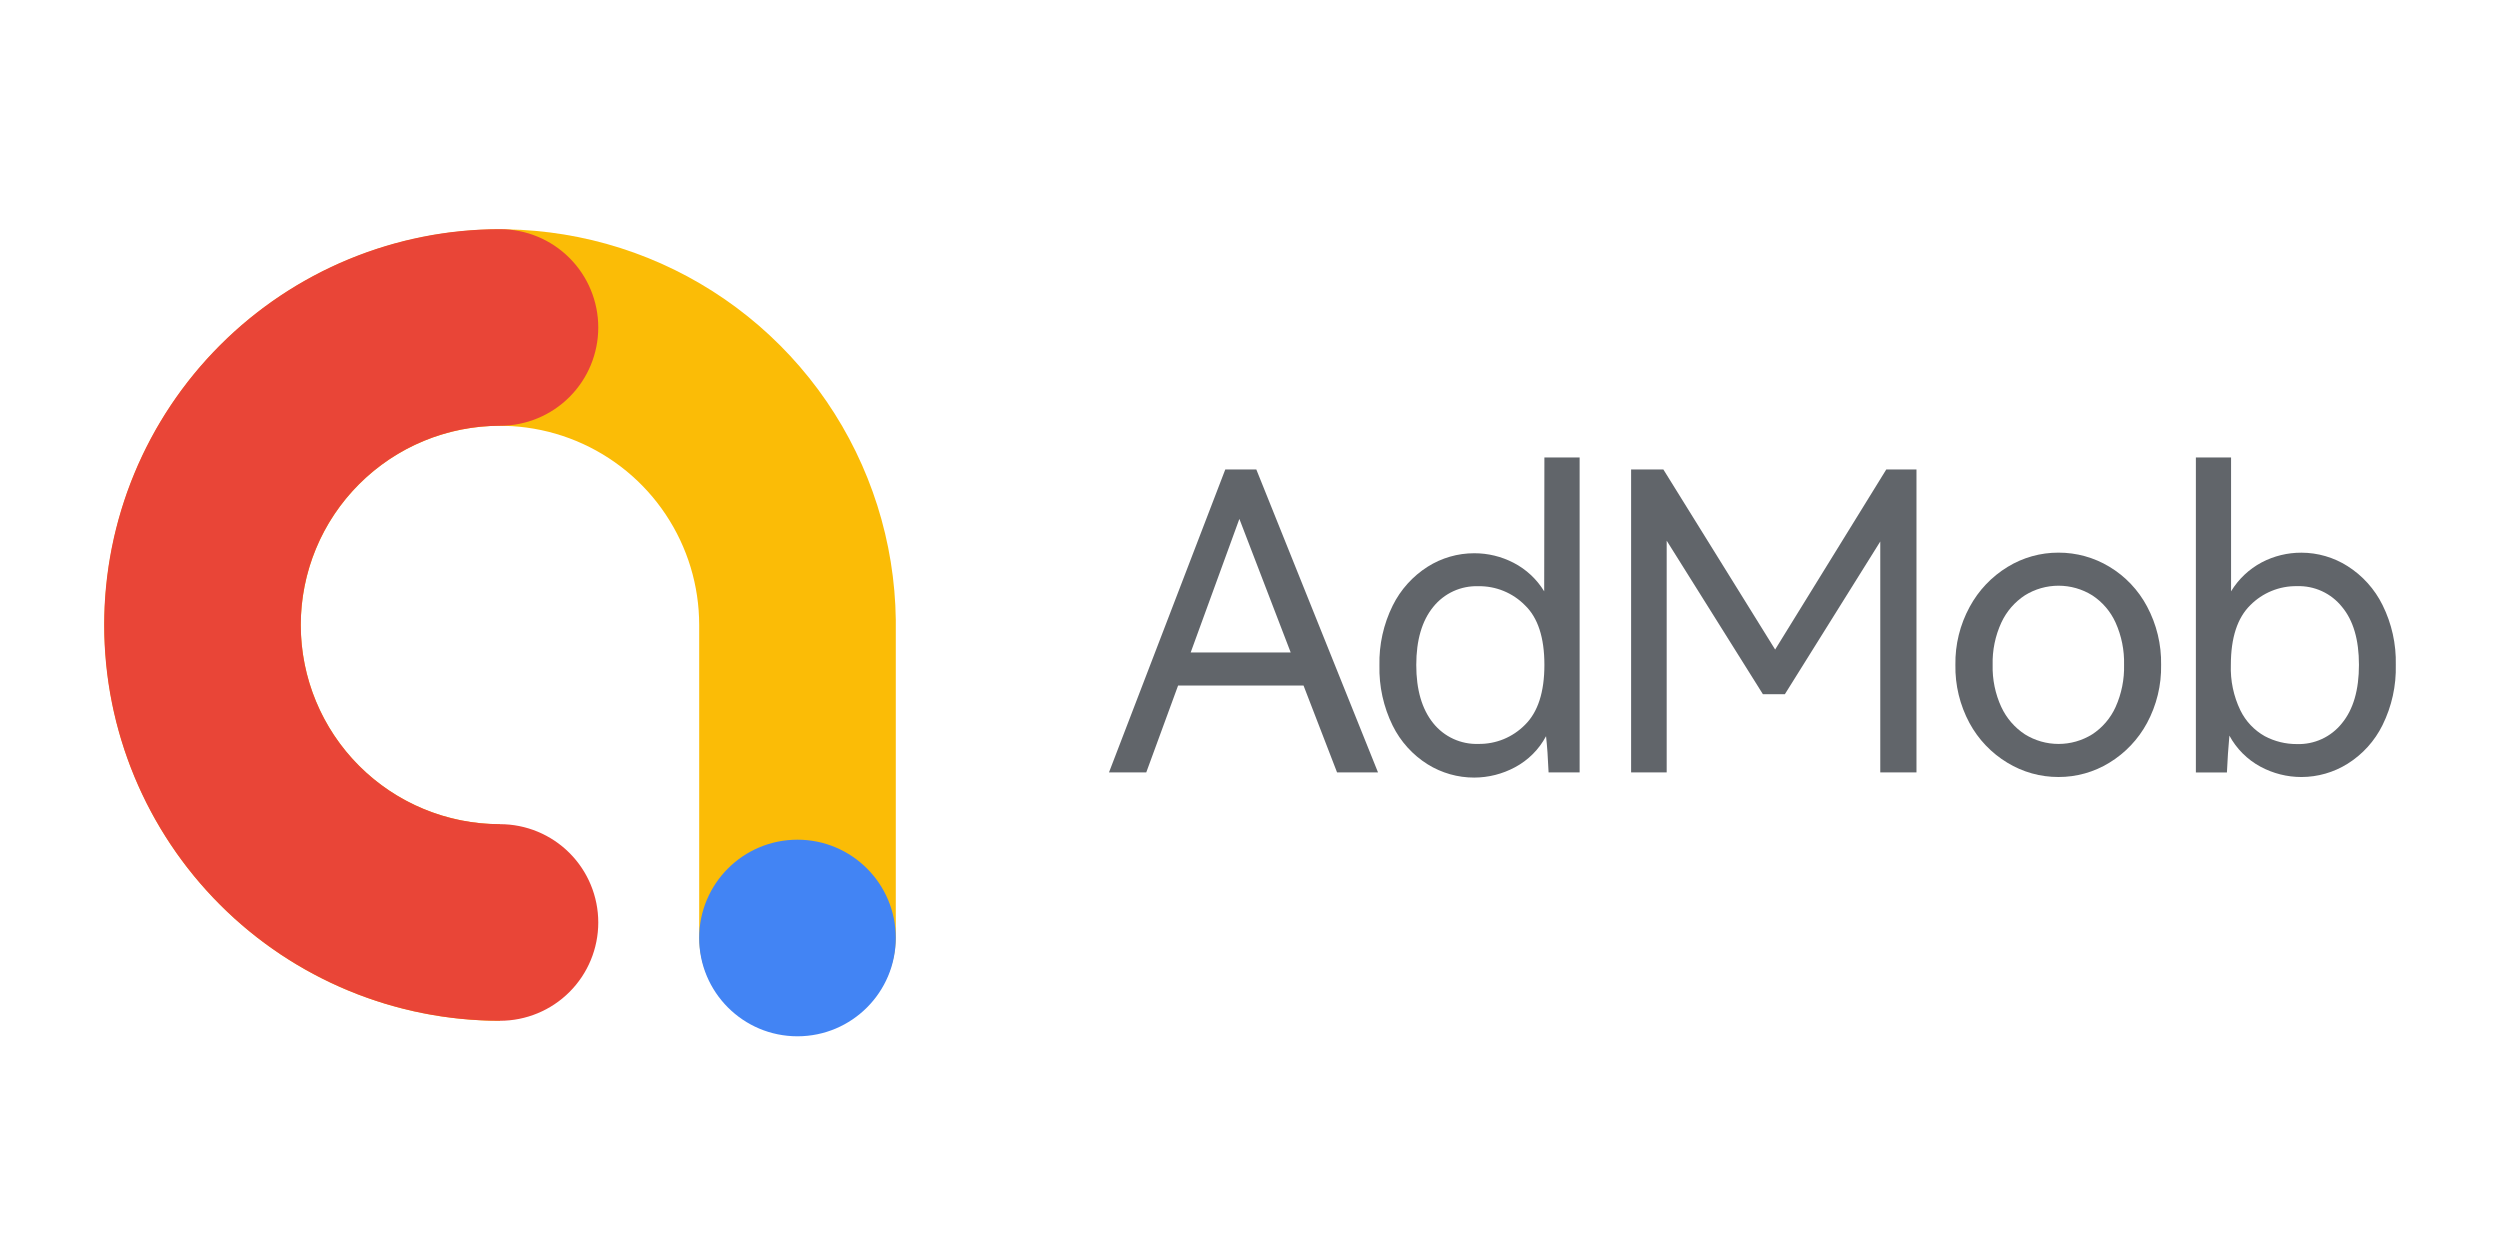
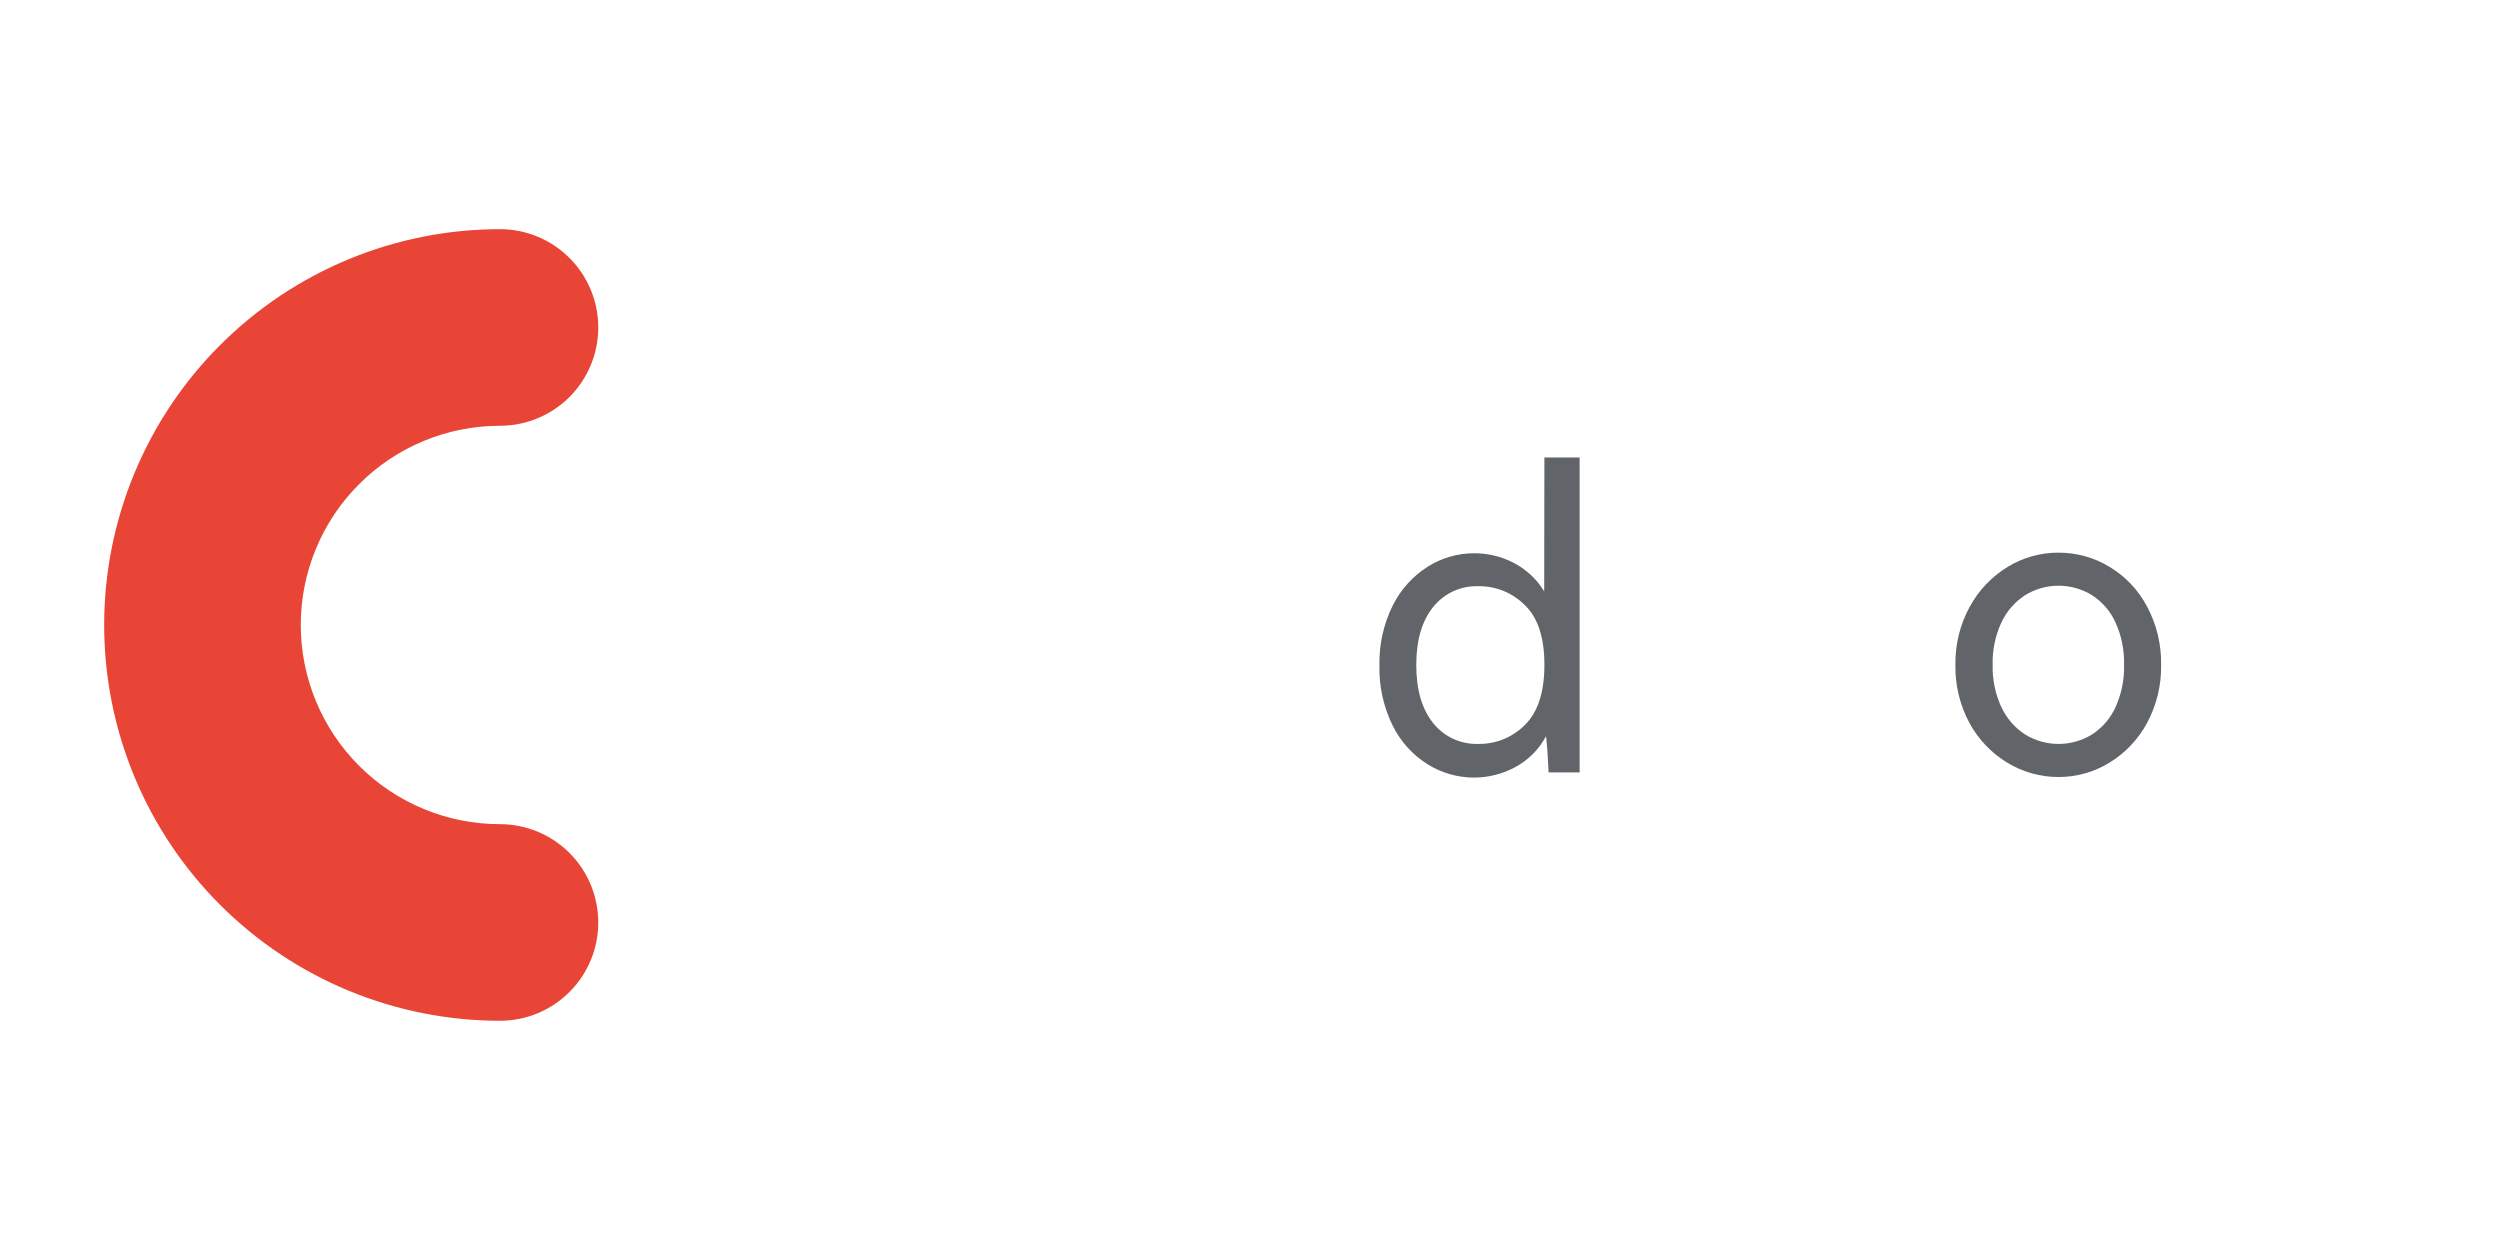
<svg xmlns="http://www.w3.org/2000/svg" width="120" height="60" viewBox="0 0 120 60" fill="none">
-   <path d="M42.998 29.751C42.948 26.005 41.792 22.358 39.675 19.267C37.558 16.176 34.575 13.781 31.1 12.381C27.625 10.982 23.814 10.641 20.145 11.402C16.477 12.163 13.116 13.991 10.484 16.657C7.853 19.323 6.068 22.708 5.355 26.386C4.642 30.064 5.032 33.87 6.476 37.327C7.921 40.783 10.355 43.735 13.473 45.812C16.591 47.889 20.253 48.997 23.999 48.998V39.561C22.108 39.561 20.26 39 18.687 37.95C17.115 36.899 15.889 35.406 15.166 33.658C14.442 31.911 14.253 29.989 14.622 28.134C14.991 26.279 15.901 24.576 17.238 23.239C18.576 21.901 20.279 20.991 22.134 20.622C23.989 20.253 25.911 20.442 27.658 21.166C29.405 21.89 30.899 23.115 31.949 24.688C33 26.26 33.561 28.108 33.561 30V44.962C33.56 45.574 33.681 46.18 33.914 46.745C34.148 47.31 34.491 47.823 34.924 48.256C35.356 48.688 35.87 49.031 36.435 49.265C37 49.499 37.606 49.619 38.217 49.619H38.341C38.953 49.619 39.559 49.499 40.124 49.265C40.689 49.031 41.202 48.688 41.635 48.256C42.067 47.823 42.41 47.31 42.644 46.745C42.878 46.18 42.998 45.574 42.998 44.962V29.751Z" fill="#FBBC06" />
-   <path d="M38.278 49.742C40.884 49.742 42.997 47.629 42.997 45.023C42.997 42.417 40.884 40.305 38.278 40.305C35.672 40.305 33.56 42.417 33.56 45.023C33.56 47.629 35.672 49.742 38.278 49.742Z" fill="#4284F4" />
  <path d="M23.999 48.997C18.96 48.997 14.127 46.995 10.565 43.433C7.002 39.87 5 35.037 5 29.999C5 24.96 7.002 20.128 10.565 16.565C14.127 13.002 18.96 11 23.999 11C25.25 11 26.45 11.497 27.335 12.382C28.22 13.267 28.717 14.467 28.717 15.719C28.717 16.97 28.22 18.17 27.335 19.055C26.45 19.94 25.25 20.437 23.999 20.437C21.463 20.437 19.031 21.445 17.238 23.238C15.445 25.031 14.437 27.463 14.437 29.999C14.437 32.534 15.445 34.966 17.238 36.76C19.031 38.553 21.463 39.56 23.999 39.56C25.25 39.56 26.45 40.057 27.335 40.942C28.22 41.827 28.717 43.027 28.717 44.279C28.717 45.53 28.22 46.73 27.335 47.615C26.45 48.5 25.25 48.997 23.999 48.997Z" fill="#E94537" />
-   <path d="M60.304 22.536L66.145 37.076H64.179L62.569 32.904H56.549L55.02 37.076H53.231L58.814 22.533L60.304 22.536ZM61.953 31.317L59.49 24.907L57.153 31.317H61.953Z" fill="#61656A" />
  <path d="M74.131 21.959H75.822V37.076H74.332C74.304 36.387 74.263 35.808 74.21 35.337C73.873 35.972 73.354 36.49 72.72 36.828C72.118 37.152 71.446 37.322 70.763 37.324C69.973 37.325 69.199 37.105 68.528 36.688C67.807 36.236 67.226 35.593 66.849 34.831C66.407 33.933 66.189 32.941 66.213 31.94C66.19 30.946 66.408 29.961 66.849 29.069C67.227 28.305 67.808 27.659 68.528 27.202C69.197 26.779 69.972 26.555 70.763 26.556C71.42 26.554 72.067 26.711 72.65 27.013C73.257 27.326 73.765 27.801 74.121 28.384L74.131 21.959ZM73.197 34.794C73.819 34.184 74.131 33.224 74.131 31.913C74.131 30.602 73.819 29.648 73.197 29.052C72.905 28.756 72.557 28.523 72.173 28.366C71.789 28.209 71.377 28.131 70.962 28.138C70.548 28.124 70.137 28.206 69.761 28.378C69.385 28.551 69.055 28.809 68.796 29.131C68.255 29.794 67.983 30.721 67.981 31.913C67.98 33.105 68.251 34.039 68.796 34.714C69.055 35.037 69.385 35.294 69.761 35.467C70.137 35.639 70.548 35.722 70.962 35.708C71.377 35.714 71.789 35.637 72.173 35.48C72.557 35.322 72.905 35.089 73.197 34.794Z" fill="#61656A" />
-   <path d="M90.541 22.535H91.991V37.076H90.253V25.992L85.673 33.323H84.62L80.001 25.952V37.076H78.293V22.535H79.842L85.207 31.178L90.541 22.535Z" fill="#61656A" />
  <path d="M94.544 29.13C94.97 28.341 95.597 27.68 96.362 27.213C97.097 26.762 97.943 26.524 98.806 26.527C99.667 26.524 100.512 26.758 101.25 27.203C102.015 27.662 102.64 28.322 103.058 29.11C103.518 29.971 103.751 30.935 103.733 31.912C103.752 32.885 103.519 33.846 103.058 34.703C102.635 35.488 102.011 36.147 101.25 36.61C100.515 37.062 99.668 37.299 98.806 37.296C97.94 37.298 97.091 37.061 96.352 36.61C95.587 36.148 94.959 35.489 94.534 34.703C94.074 33.846 93.841 32.885 93.859 31.912C93.843 30.941 94.08 29.983 94.544 29.13ZM96.064 33.938C96.312 34.472 96.704 34.926 97.197 35.249C97.681 35.55 98.24 35.709 98.811 35.709C99.381 35.709 99.94 35.55 100.425 35.249C100.916 34.928 101.306 34.473 101.548 33.938C101.834 33.302 101.973 32.609 101.955 31.912C101.973 31.214 101.834 30.521 101.548 29.885C101.306 29.35 100.917 28.895 100.425 28.574C99.94 28.273 99.381 28.114 98.811 28.114C98.24 28.114 97.681 28.273 97.197 28.574C96.704 28.896 96.311 29.351 96.064 29.885C95.772 30.52 95.629 31.215 95.647 31.914C95.629 32.613 95.772 33.306 96.064 33.941V33.938Z" fill="#61656A" />
-   <path d="M112.683 27.174C113.404 27.631 113.985 28.277 114.362 29.042C114.804 29.933 115.022 30.918 114.998 31.913C115.024 32.914 114.805 33.906 114.362 34.803C113.986 35.566 113.405 36.21 112.683 36.661C112.019 37.075 111.251 37.296 110.468 37.297C109.781 37.297 109.106 37.126 108.501 36.8C107.87 36.459 107.352 35.941 107.011 35.31C106.959 35.879 106.919 36.47 106.892 37.078H105.402V21.959H107.091V28.384C107.447 27.797 107.955 27.317 108.561 26.995C109.149 26.686 109.804 26.526 110.468 26.529C111.253 26.53 112.021 26.754 112.683 27.174ZM112.415 34.714C112.958 34.052 113.23 33.118 113.23 31.913C113.23 30.707 112.958 29.779 112.415 29.129C112.157 28.806 111.826 28.548 111.45 28.375C111.074 28.203 110.663 28.121 110.25 28.135C109.835 28.129 109.423 28.207 109.039 28.364C108.655 28.521 108.306 28.754 108.014 29.049C107.394 29.659 107.082 30.612 107.081 31.91C107.053 32.665 107.21 33.415 107.538 34.096C107.793 34.619 108.202 35.052 108.71 35.337C109.181 35.587 109.706 35.717 110.24 35.715C110.655 35.73 111.069 35.648 111.447 35.474C111.825 35.3 112.156 35.04 112.415 34.714Z" fill="#61656A" />
</svg>